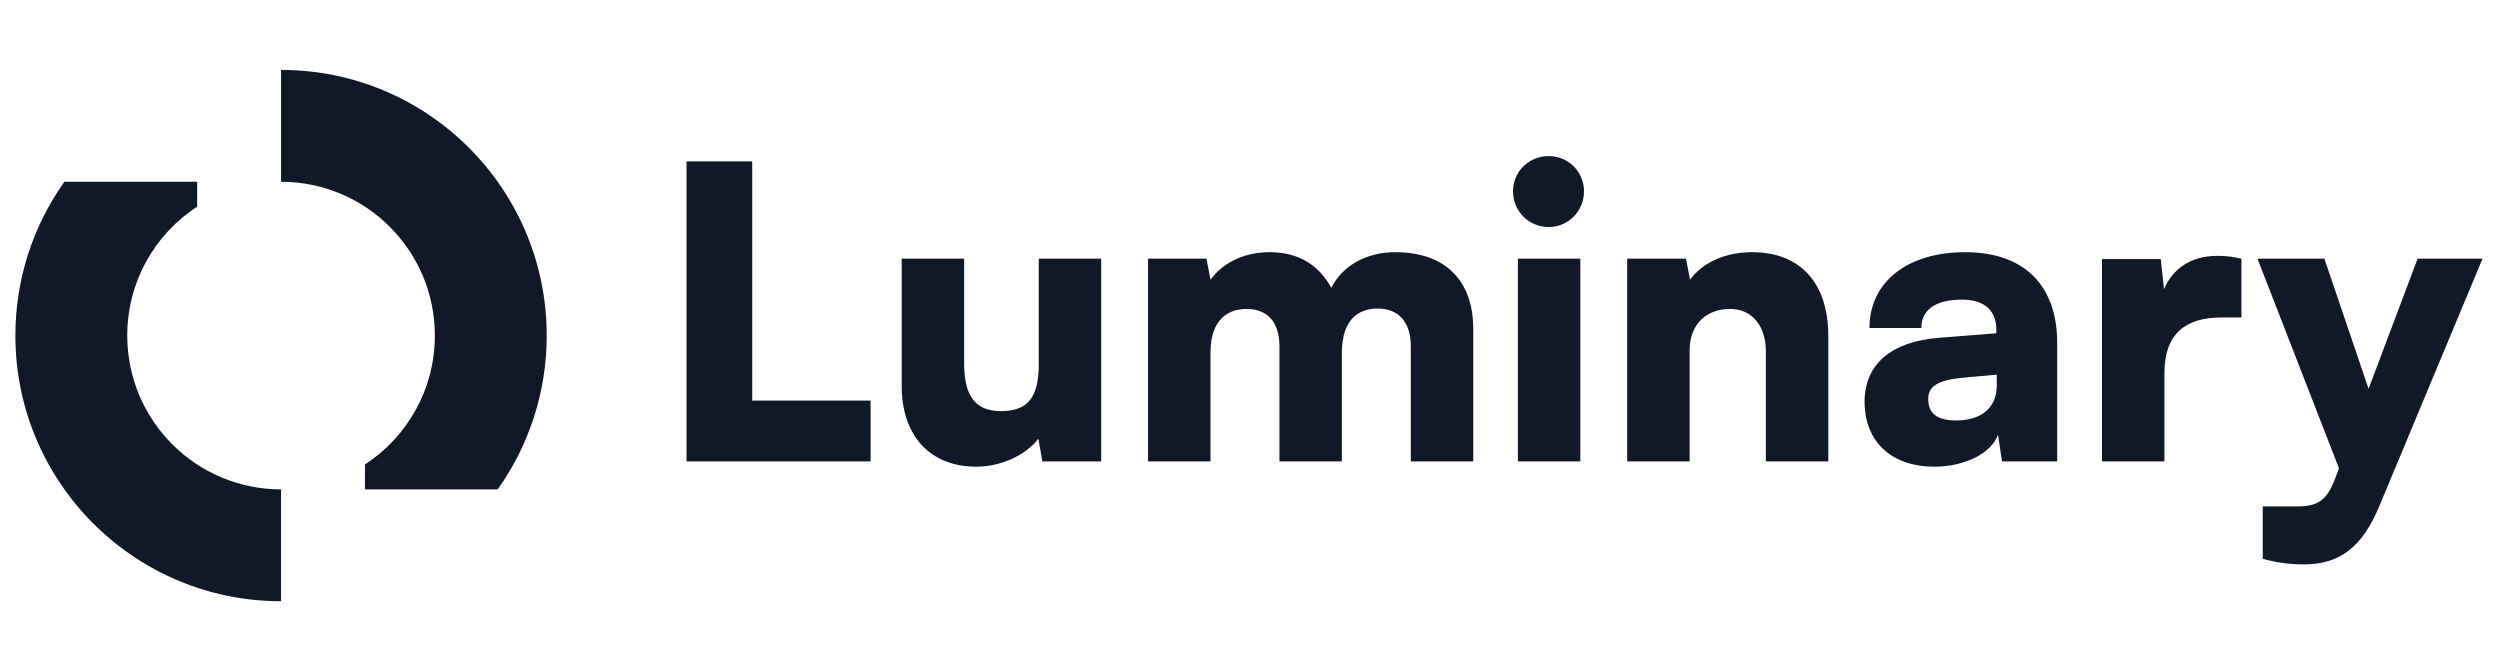
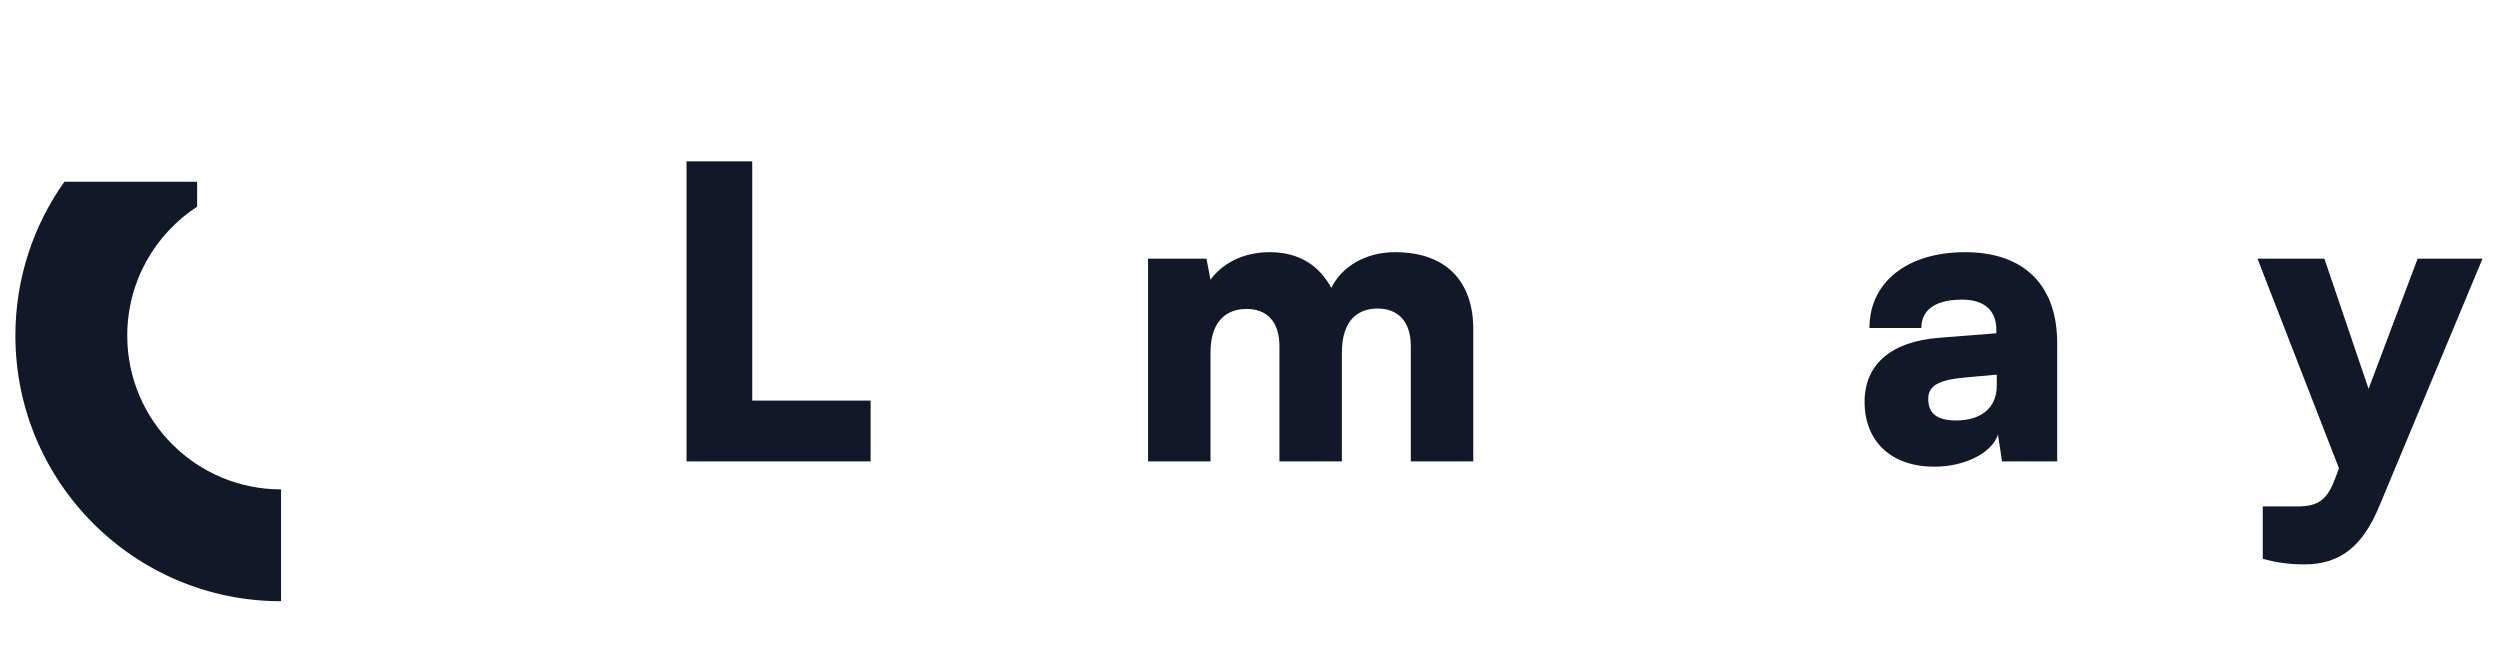
<svg xmlns="http://www.w3.org/2000/svg" width="149" height="40" viewBox="0 0 149 40" fill="none">
  <path d="M0.917 20C0.917 16.584 1.999 13.42 3.839 10.833H11.75V12.316C9.242 13.951 7.584 16.782 7.584 20C7.584 25.063 11.688 29.167 16.75 29.167V35.833C8.006 35.833 0.917 28.744 0.917 20Z" fill="#111827" />
-   <path d="M29.662 29.167C31.502 26.58 32.584 23.416 32.584 20C32.584 11.255 25.495 4.167 16.75 4.167V10.833C21.813 10.833 25.917 14.937 25.917 20C25.917 23.218 24.259 26.049 21.75 27.684V29.167H29.662Z" fill="#111827" />
  <path d="M44.832 9.617V23.875H51.889V27.5H40.917V9.617H44.832Z" fill="#111827" />
-   <path d="M61.91 15.417H65.631V27.5H62.127L61.886 26.147C61.136 27.138 59.638 27.814 58.188 27.814C55.433 27.814 53.741 25.978 53.741 23.005V15.417H57.463V21.652C57.463 23.633 58.14 24.503 59.662 24.503C61.257 24.503 61.91 23.682 61.91 21.7V15.417Z" fill="#111827" />
  <path d="M72.146 27.5H68.424V15.417H71.904L72.146 16.673C72.75 15.828 73.934 15.03 75.674 15.03C77.487 15.03 78.647 15.876 79.347 17.157C79.976 15.876 81.402 15.03 83.142 15.03C86.259 15.03 87.806 16.843 87.806 19.598V27.5H84.084V20.637C84.084 19.114 83.287 18.389 82.103 18.389C81.039 18.389 79.976 18.969 79.976 21.023V27.5H76.254V20.637C76.254 19.138 75.481 18.413 74.297 18.413C73.233 18.413 72.146 18.993 72.146 21.023V27.5Z" fill="#111827" />
-   <path d="M92.303 13.532C91.119 13.532 90.177 12.589 90.177 11.405C90.177 10.221 91.119 9.303 92.303 9.303C93.463 9.303 94.406 10.221 94.406 11.405C94.406 12.589 93.463 13.532 92.303 13.532ZM90.467 27.5V15.417H94.188V27.5H90.467Z" fill="#111827" />
-   <path d="M100.702 27.5H96.98V15.417H100.485L100.726 16.673C101.475 15.634 102.853 15.03 104.424 15.03C107.3 15.03 108.967 16.867 108.967 20.033V27.5H105.245V20.927C105.245 19.404 104.4 18.413 103.119 18.413C101.645 18.413 100.702 19.38 100.702 20.878V27.5Z" fill="#111827" />
  <path d="M115.285 27.814C112.724 27.814 111.129 26.316 111.129 23.948C111.129 21.724 112.7 20.347 115.6 20.129L118.983 19.863V19.67C118.983 18.486 118.258 17.858 116.929 17.858C115.358 17.858 114.512 18.462 114.512 19.549H111.419C111.419 16.818 113.666 15.03 117.122 15.03C120.626 15.03 122.608 16.988 122.608 20.443V27.5H119.321L119.08 25.905C118.693 27.017 117.098 27.814 115.285 27.814ZM116.59 25.059C118.016 25.059 119.007 24.358 119.007 22.981V22.328L117.122 22.498C115.503 22.643 114.923 23.005 114.923 23.778C114.923 24.648 115.455 25.059 116.59 25.059Z" fill="#111827" />
-   <path d="M133.59 15.417V18.921H132.406C130.28 18.921 128.999 19.863 128.999 22.256V27.5H125.277V15.441H128.781L128.975 17.229C129.482 16.045 130.545 15.248 132.165 15.248C132.6 15.248 133.083 15.296 133.59 15.417Z" fill="#111827" />
  <path d="M134.86 33.3V30.183H136.914C138.171 30.183 138.702 29.796 139.186 28.491L139.403 27.911L134.546 15.417H138.533L141.167 23.174L144.091 15.417H147.958L141.82 30.134C140.805 32.599 139.451 33.638 137.325 33.638C136.431 33.638 135.585 33.518 134.86 33.3Z" fill="#111827" />
</svg>